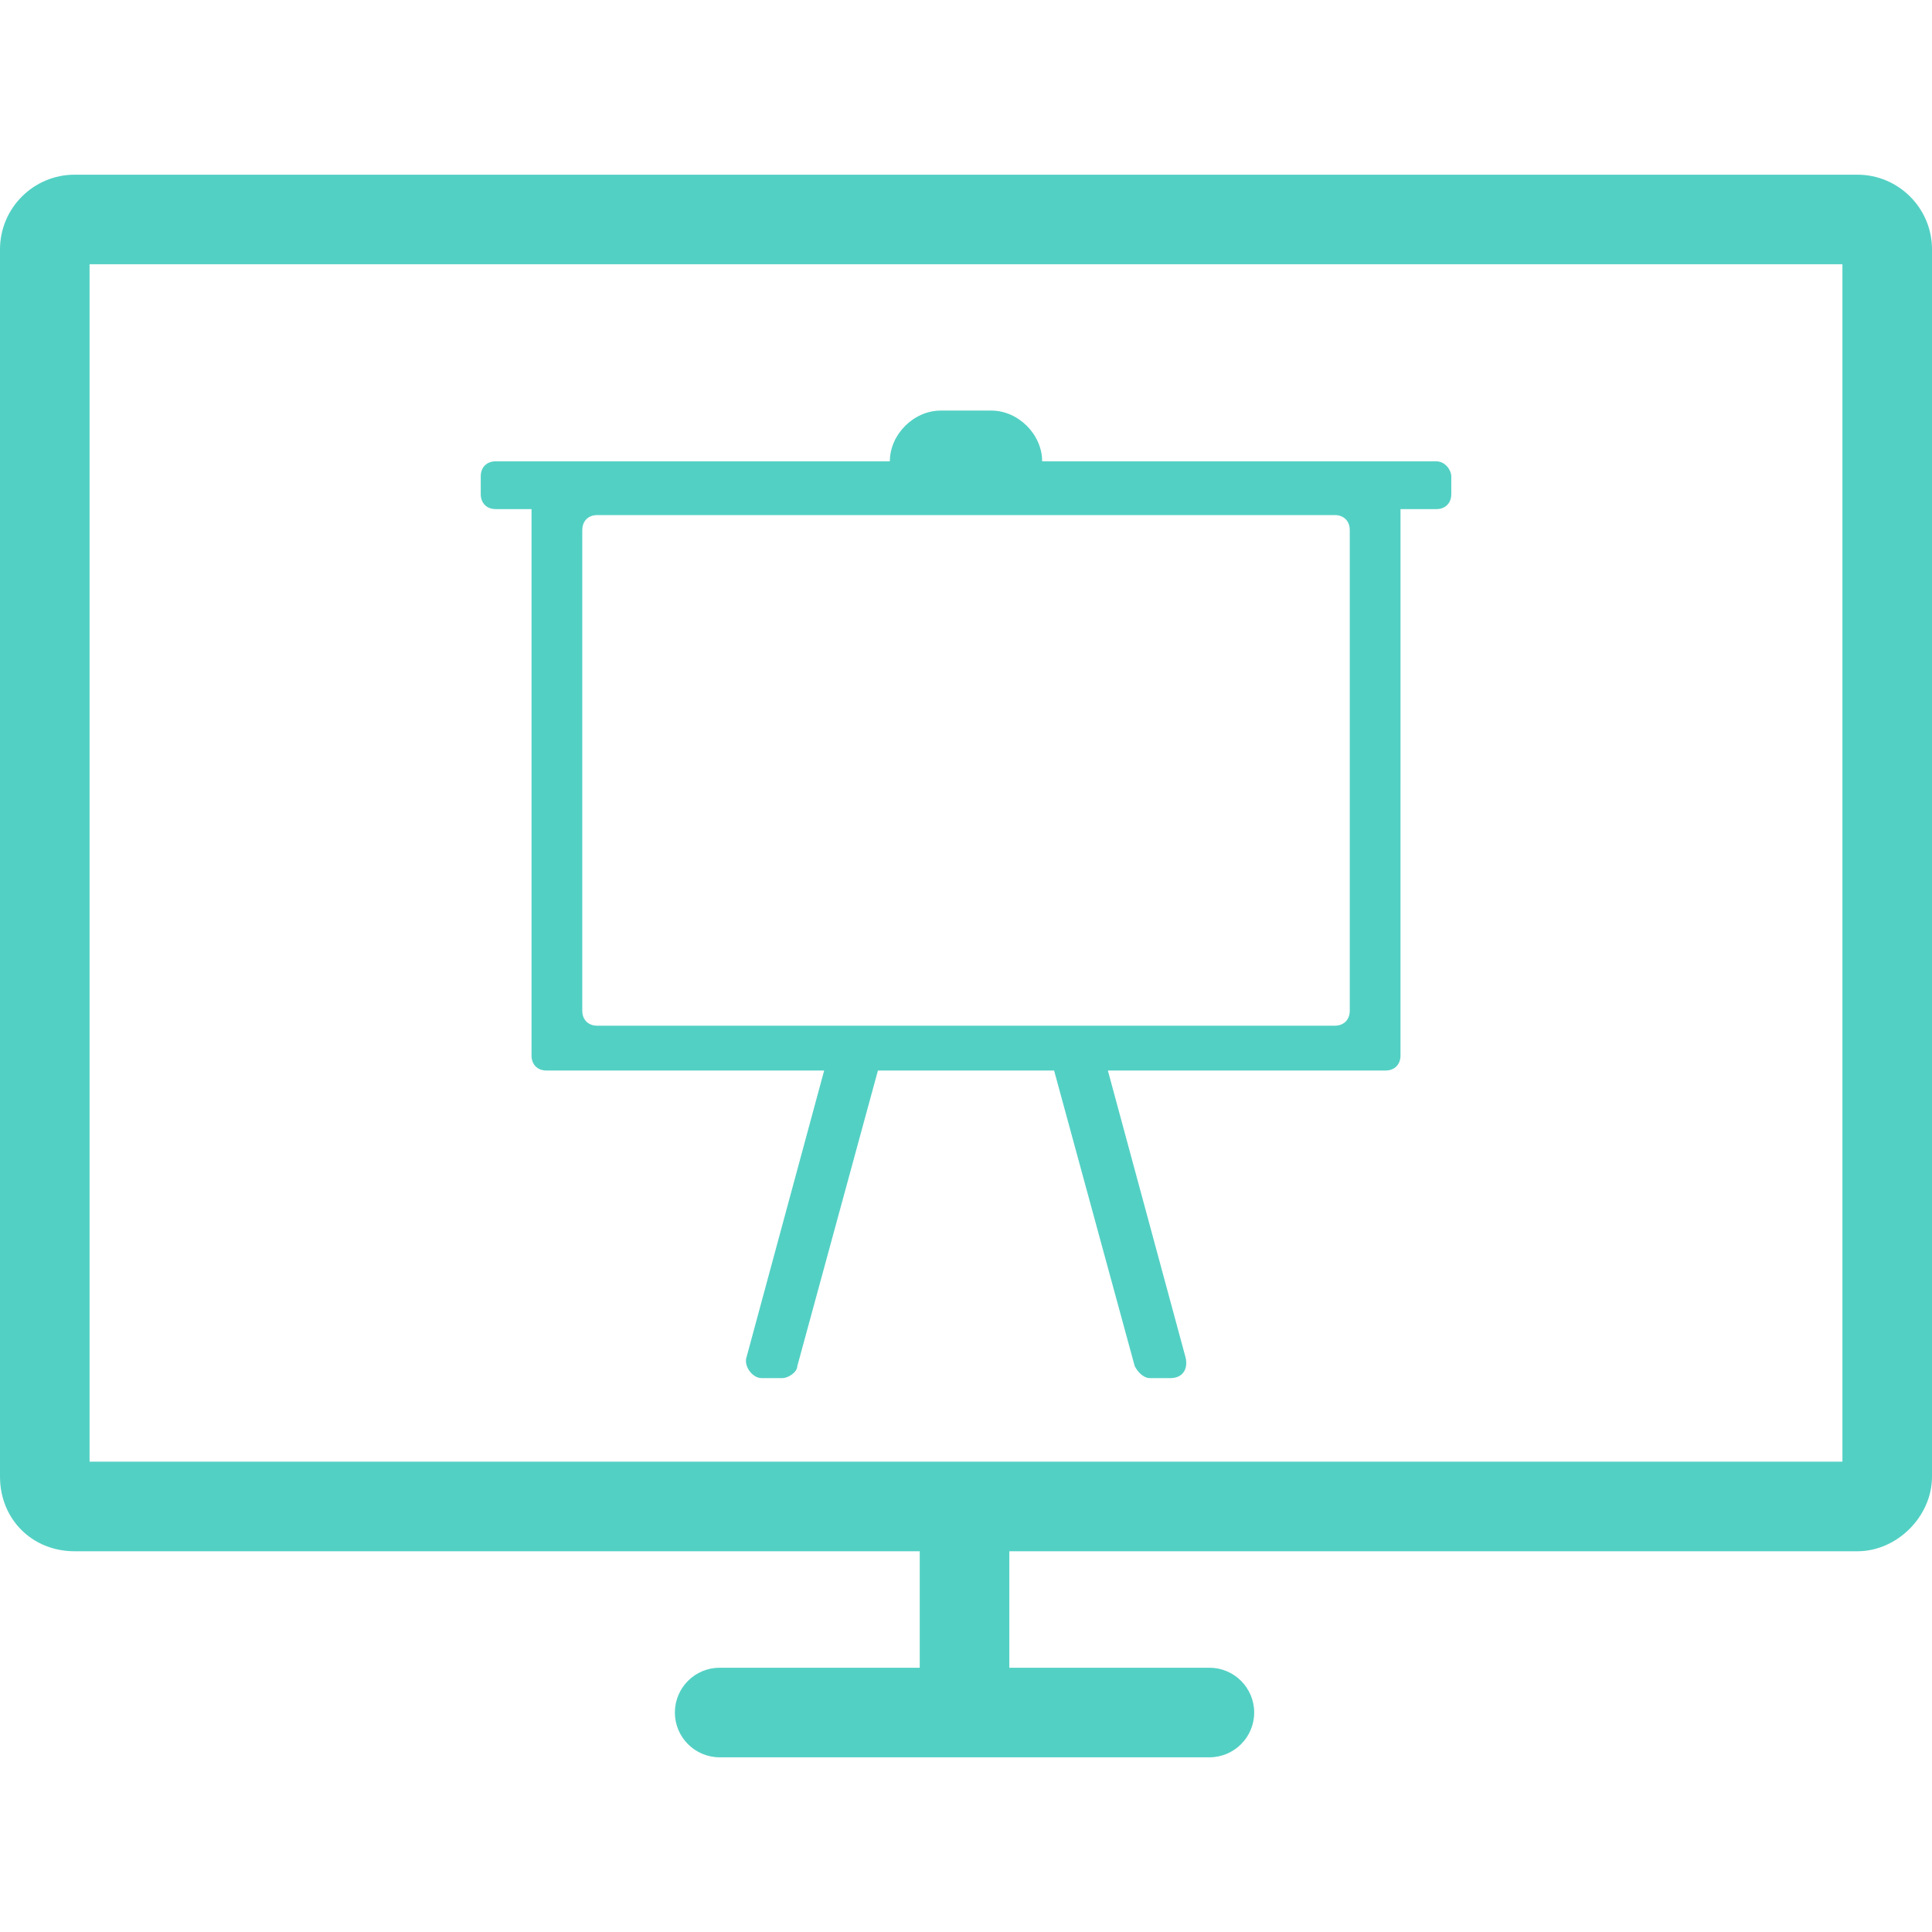
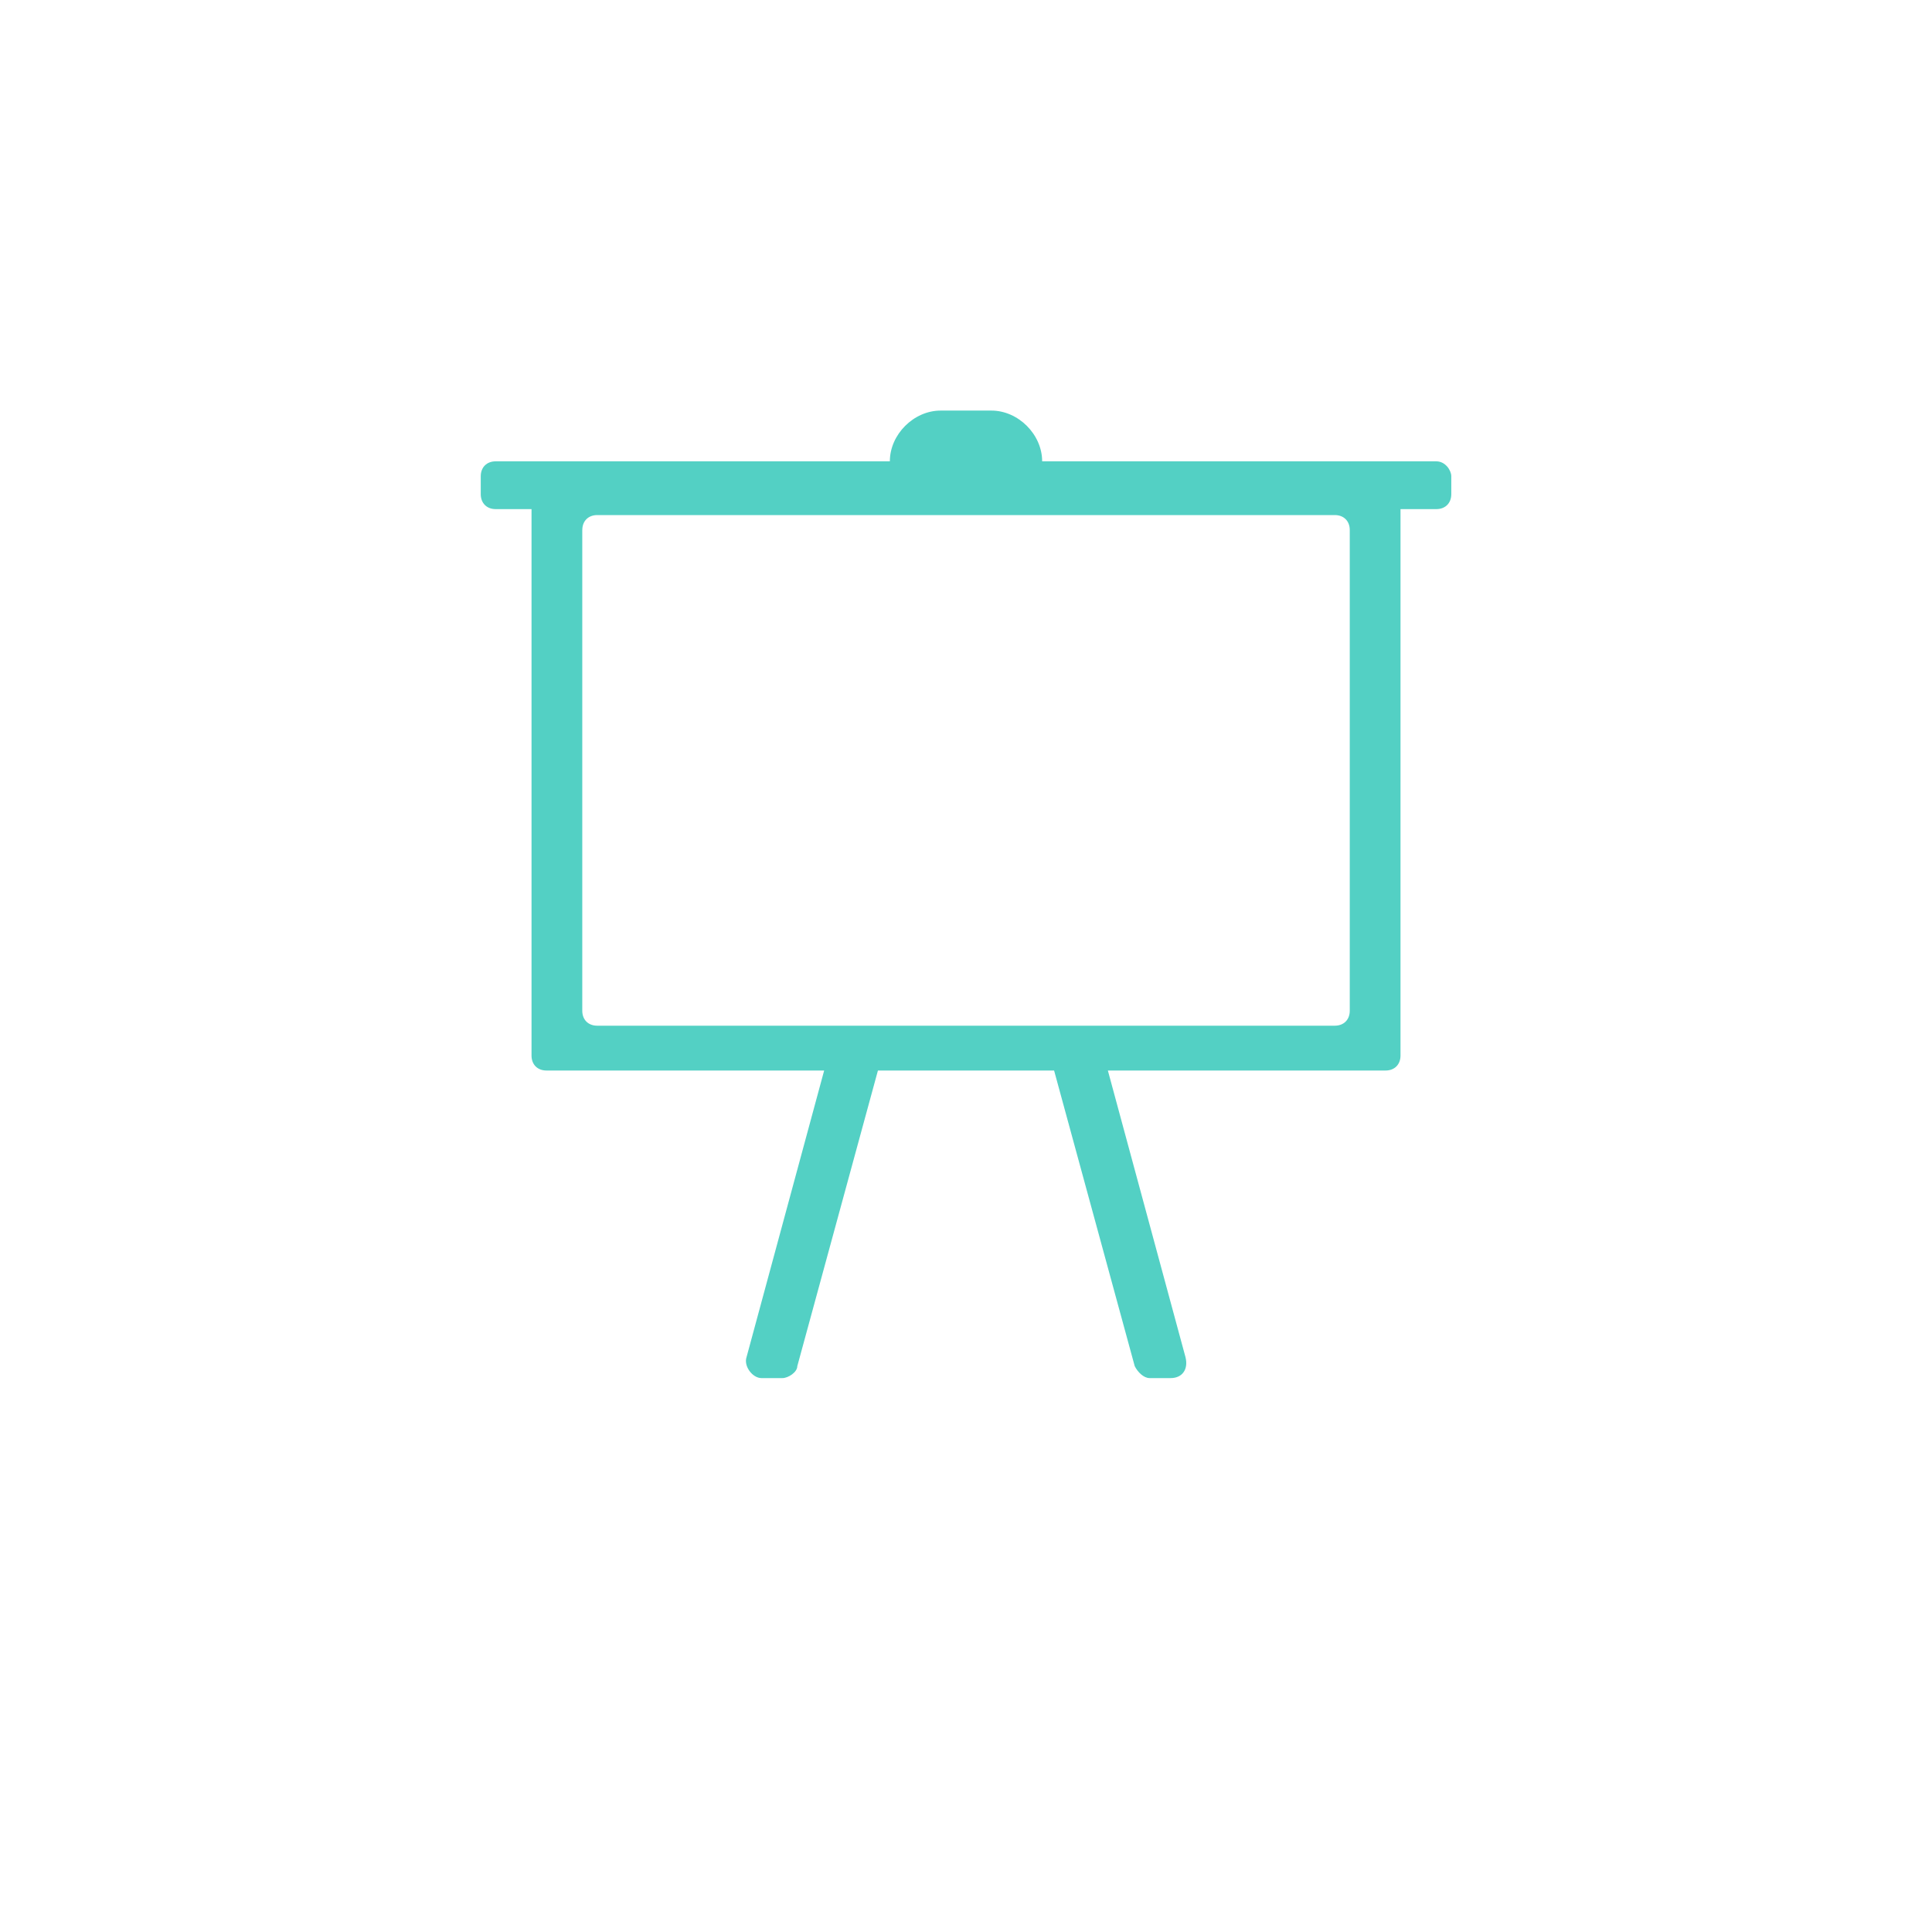
<svg xmlns="http://www.w3.org/2000/svg" version="1.1" id="Warstwa_1" x="0px" y="0px" viewBox="0 0 60 60" style="enable-background:new 0 0 60 60;" xml:space="preserve">
  <style type="text/css">
	.st0{fill:#53D0C4;}
</style>
  <g>
    <path class="st0" d="M15.394,15.811h1.113V32.782c0,0.278,0.185,0.464,0.464,0.464h8.624l-2.411,8.903   c-0.093,0.278,0.185,0.649,0.464,0.649h0.649c0.185,0,0.464-0.185,0.464-0.371l2.504-9.181h5.471   l2.504,9.181c0.093,0.185,0.278,0.371,0.464,0.371h0.649c0.371,0,0.556-0.278,0.464-0.649   l-2.411-8.903h8.624c0.278,0,0.464-0.185,0.464-0.464V15.811h1.113c0.278,0,0.464-0.185,0.464-0.464   v-0.556c0-0.185-0.185-0.464-0.464-0.464H32.365c0-0.835-0.742-1.576-1.576-1.576h-1.577   c-0.835,0-1.577,0.742-1.577,1.576H15.394c-0.278,0-0.464,0.185-0.464,0.464v0.556   C14.931,15.626,15.116,15.811,15.394,15.811z M18.084,16.46c0-0.278,0.185-0.464,0.464-0.464h22.906   c0.278,0,0.464,0.185,0.464,0.464v14.93c0,0.278-0.185,0.464-0.464,0.464H18.547   c-0.278,0-0.464-0.185-0.464-0.464V16.46z" />
-     <path class="st0" d="M57.682,5.425H2.318C1.04,5.425,0,6.465,0,7.743v38.115   c0,1.321,0.997,2.318,2.318,2.318H28.563v3.617h-6.213c-0.768,0-1.391,0.623-1.391,1.391   c0,0.768,0.623,1.391,1.391,1.391h15.209c0.768,0,1.391-0.623,1.391-1.391   c0-0.768-0.623-1.391-1.391-1.391h-6.213v-3.617H57.682c1.235,0,2.318-1.083,2.318-2.318V7.743   C60,6.465,58.96,5.425,57.682,5.425z M57.218,45.394H2.782V8.207h54.436V45.394z" />
  </g>
</svg>